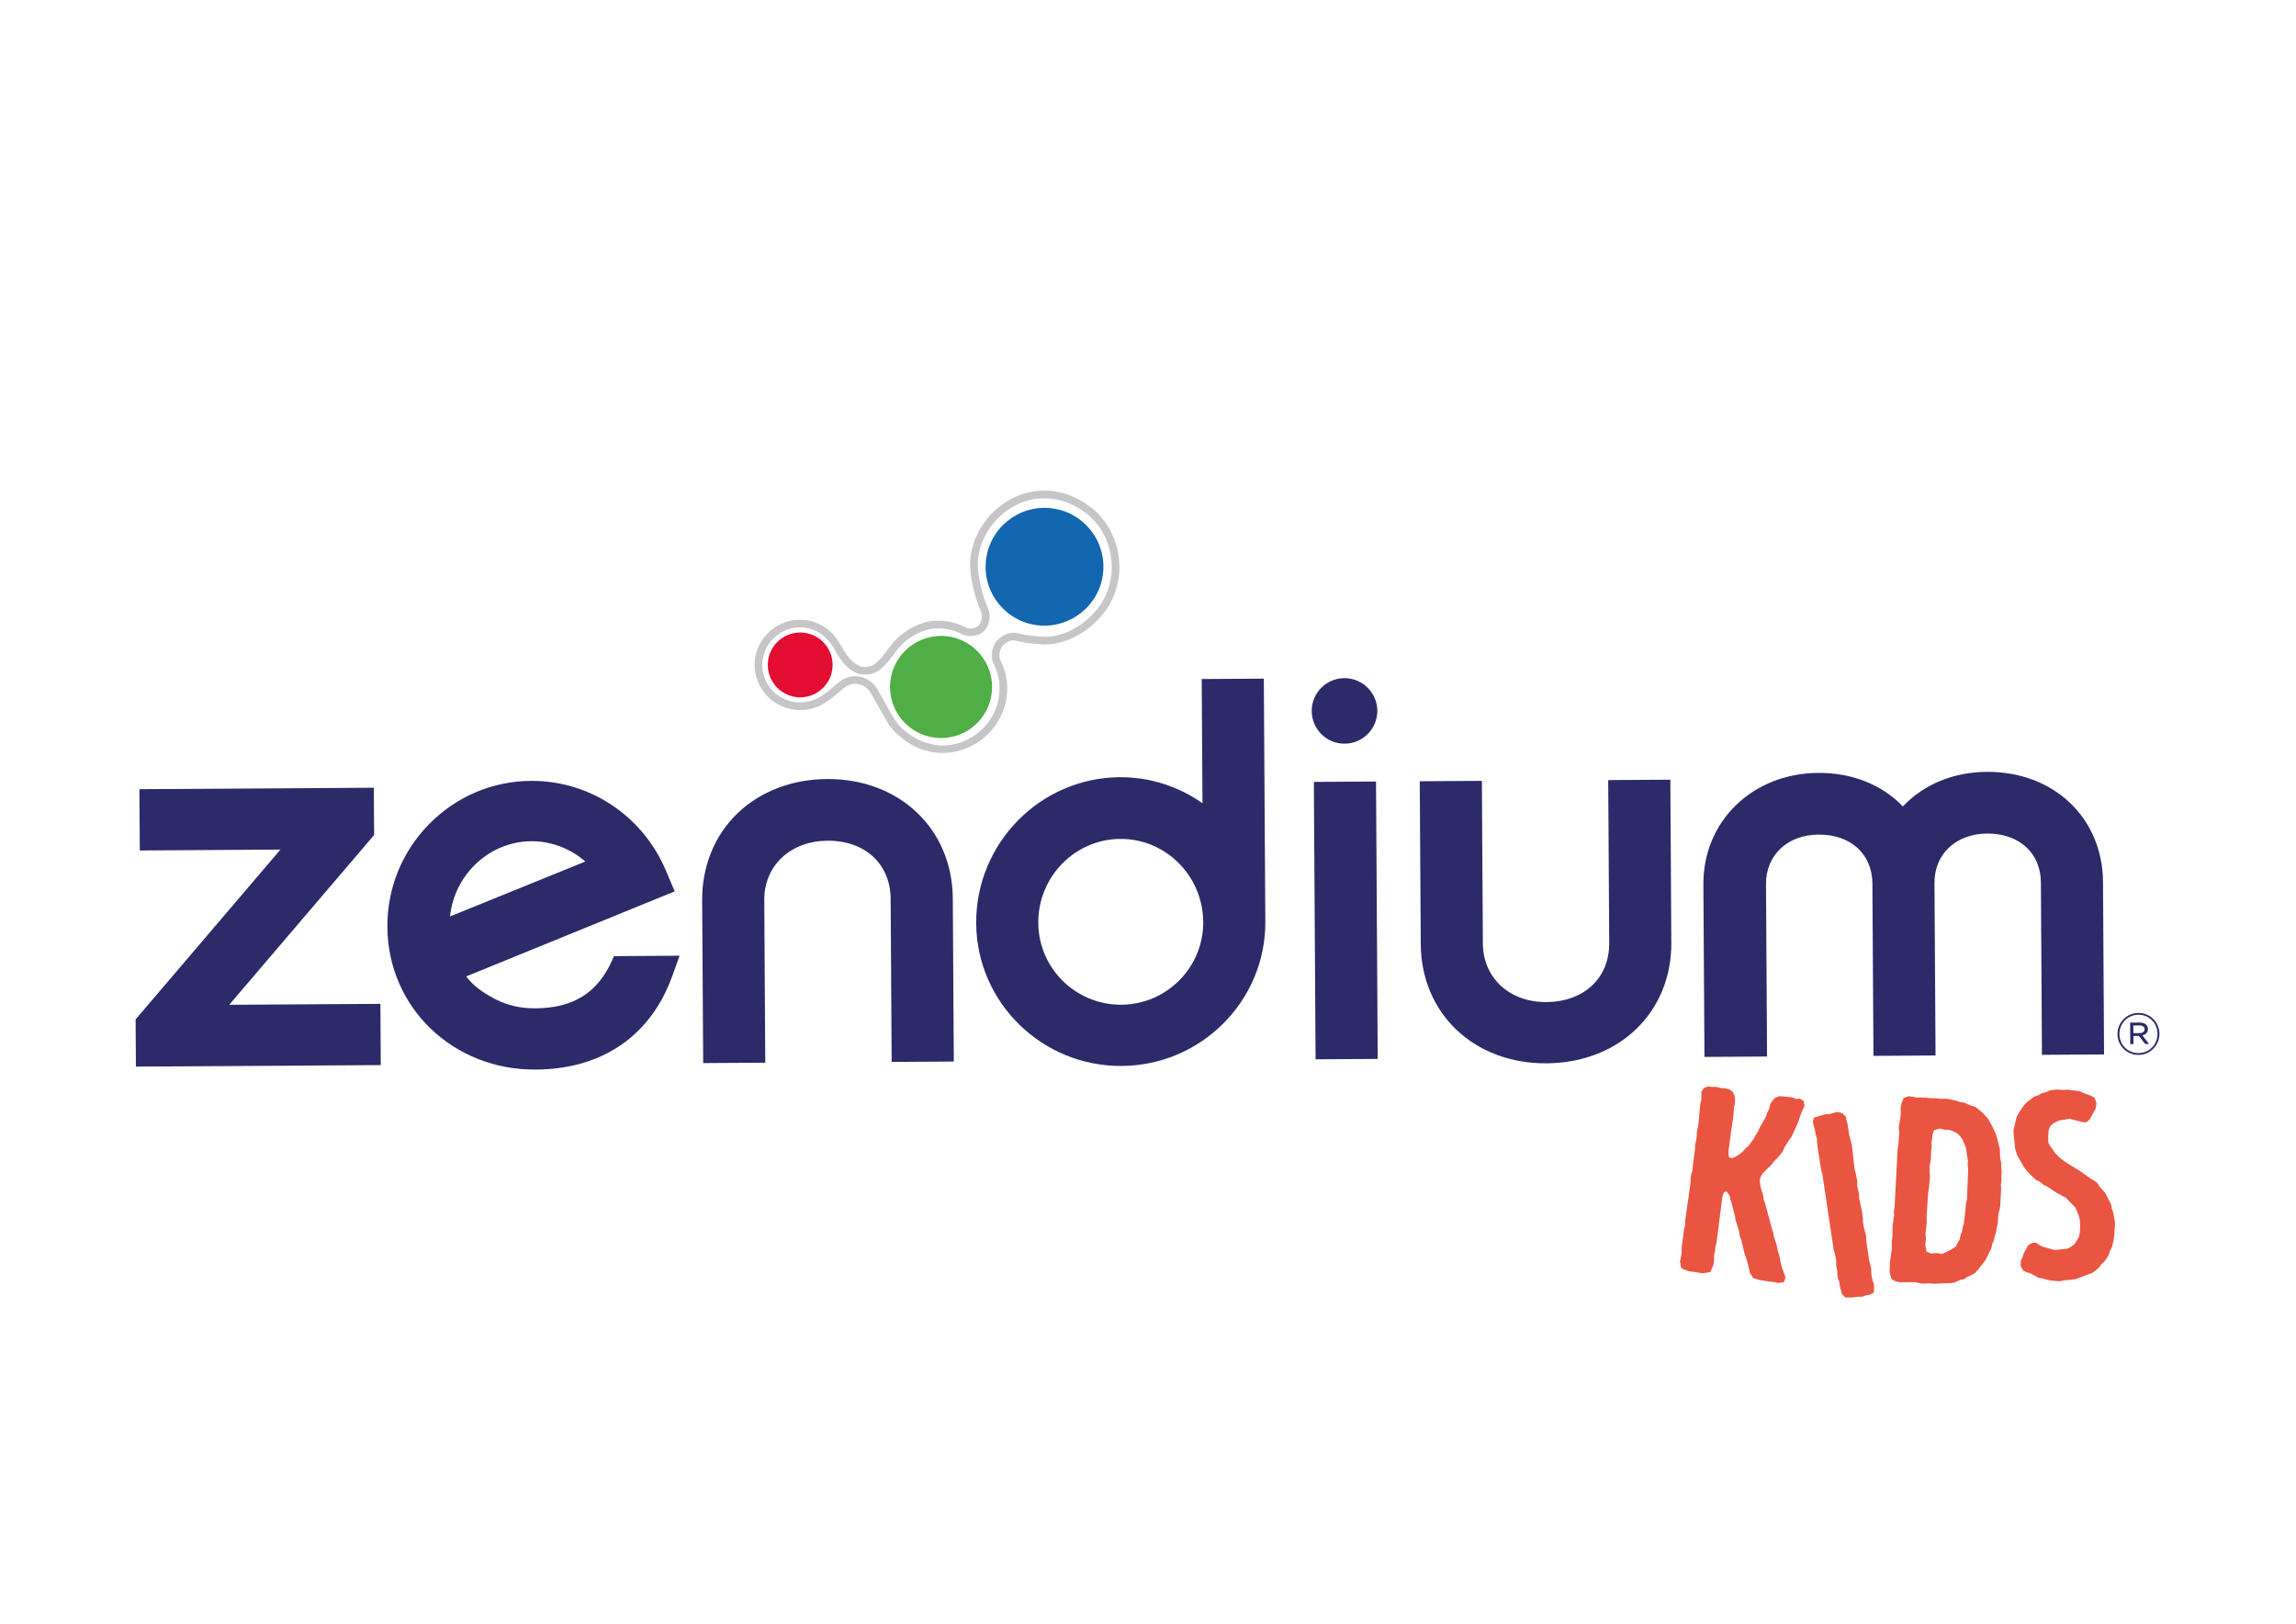
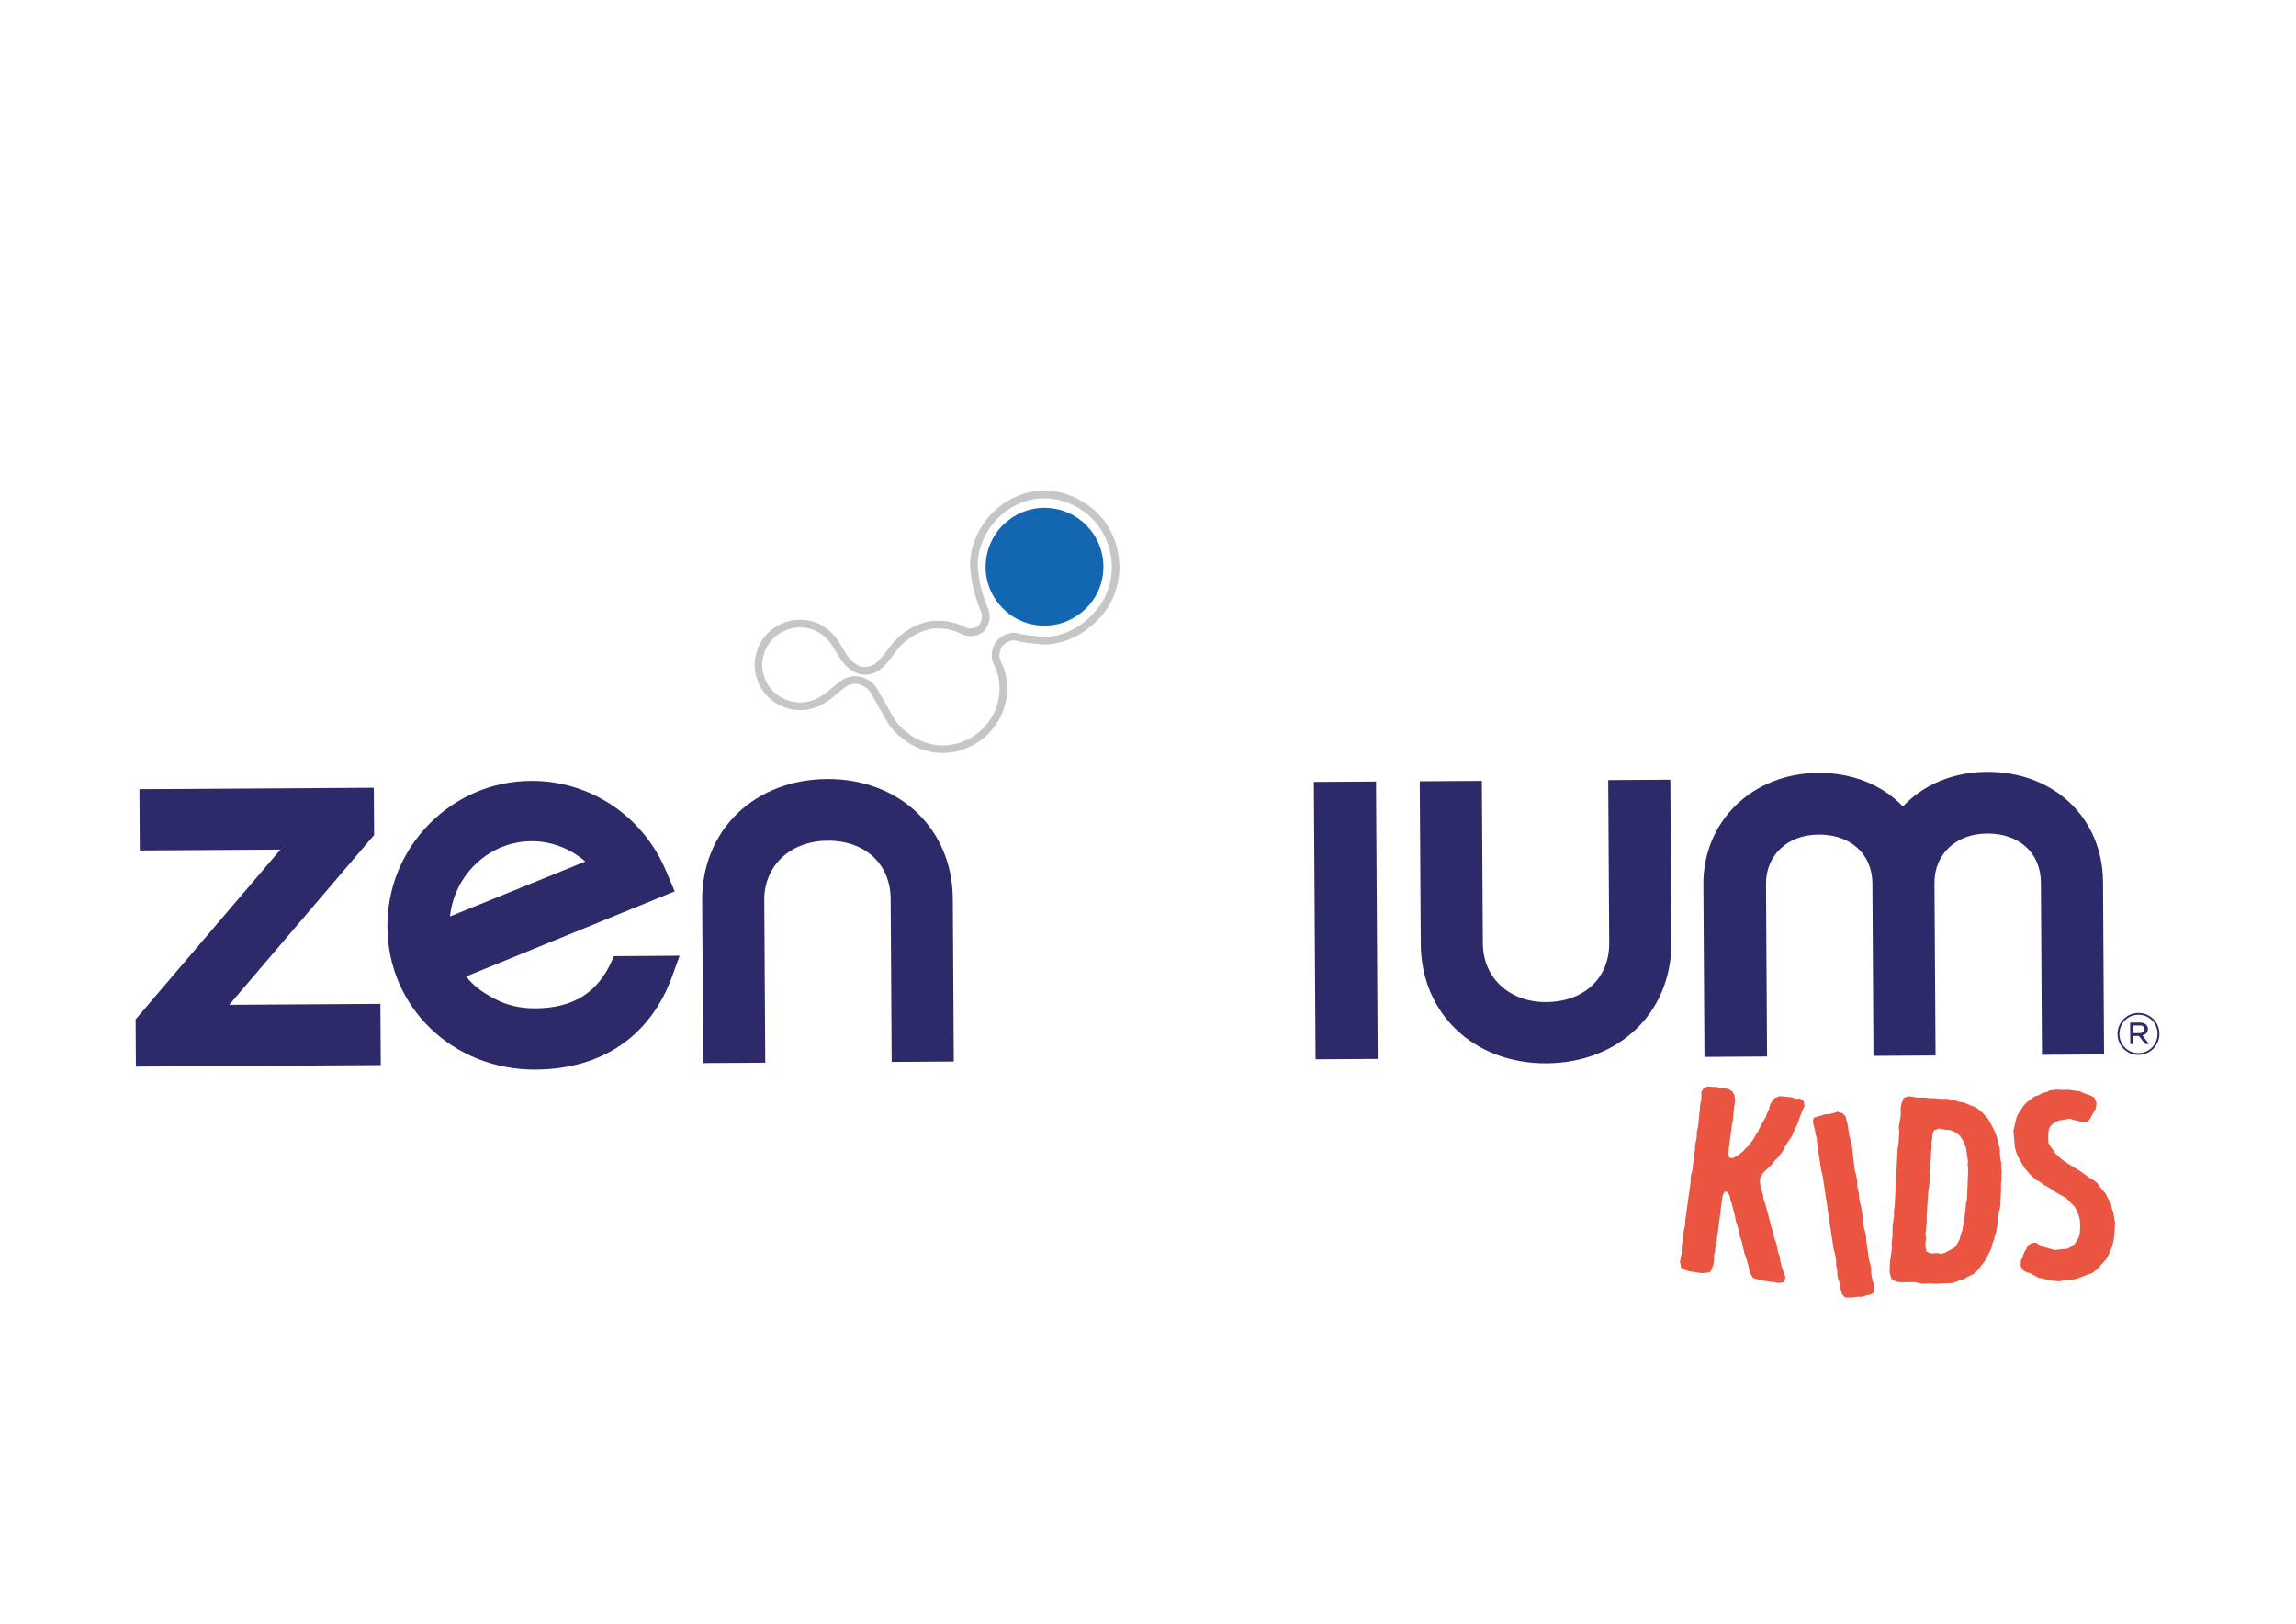
<svg xmlns="http://www.w3.org/2000/svg" id="Lager_1" version="1.1" viewBox="0 0 1190.55 841.89">
  <defs>
    <style>
      .st0 {
        fill: #ea5541;
      }

      .st1 {
        fill: #1366b0;
      }

      .st2 {
        fill: #2c2a69;
      }

      .st3 {
        fill: #4fae45;
      }

      .st4 {
        fill: #c6c5c7;
      }

      .st5 {
        fill: #e30c31;
      }
    </style>
  </defs>
  <g>
    <path class="st4" d="M391.29,344.74c0-1.25.08-2.51.29-3.78.03-.17.07-.33.13-.49,2.32-12.5,14.33-20.94,26.94-18.86,6.14,1.02,11.55,4.43,15.25,9.62.56.71,1.45,2.18,2.46,3.86.87,1.47,1.85,3.1,2.8,4.51,1.8,2.65,4.35,4.83,6.84,5.83.12.04,4.37,1.49,8.06-1.57,2.46-2.03,4.14-4.27,5.92-6.66,1.87-2.5,3.8-5.1,6.75-7.61,6.43-5.44,13.67-7.58,17.92-7.77,3.21-.14,9.47.07,15.31,3.12,4.11,2.16,7.37-.32,7.66-.73,1.8-2.66,2.05-5.04.83-7.75-1.73-3.85-4.83-12.87-5.37-22.22-.54-9.59,3.48-19.73,10.91-27.76,14.55-14.85,35.34-16.18,51.81-3.36,9.1,7.09,14.57,18.54,14.65,30.64.06,9.75-3.43,19.03-9.83,26.14-7.91,8.79-17.97,13.85-28.34,14.23-.52-.01-9.19-.34-15.25-1.94-2.93-.78-5.52.99-7.19,2.62-.4.39-1.65,2.69-1.63,5.12h0c0,.84.16,1.58.47,2.22,1.87,3.84,2.71,7.11,2.75,7.25.96,4.19,1.1,8.51.45,12.77,0,.14-.03.29-.06.42-.02.08-.04.16-.07.24-3.35,17.8-20.3,29.86-38.05,27.15-.05,0-.1-.02-.15-.03-.02,0-.04,0-.04,0-1.42-.31-2.57-.56-3.65-.87-4.84-1.35-9.28-3.82-13.2-7.33-.05.01-.39-.2-.7-.43-.17-.11-.33-.24-.46-.39-2.02-1.93-3.59-3.8-4.96-5.84-.07-.11-5.41-9.32-8.9-15.62-2.67-4.78-7.89-5-7.95-5.01-2.86.15-4.46.99-6.53,2.6-1.02.79-1.93,1.58-2.81,2.34-1.63,1.41-3.17,2.74-5.21,4.04l-.45.29c-5.1,3.66-11.35,5.12-17.6,4.1-11.38-1.87-19.69-11.58-19.77-23.09ZM395.43,341.92c-1.48,10.67,5.88,20.3,16.27,22.01,5.21.85,10.41-.36,14.66-3.41.03-.03.37-.25.41-.28,2.02-1.3,3.46-2.53,4.99-3.84.92-.8,1.88-1.62,2.95-2.46,2.55-1.98,4.93-3.24,8.94-3.44.47.02,7.7.33,11.43,7.04,3.49,6.28,8.8,15.45,8.8,15.45,1.14,1.68,2.5,3.31,4.12,4.9,0,0,.02.01.03.02.18.1.35.23.48.38.15.1.3.19.45.28,3.78,3.33,7.7,5.51,11.98,6.7,1.01.29,2.05.52,3.06.73.03,0,.08.02.15.04.18.03.36.07.54.14,15.37,2.31,30.44-8.52,33.19-24.24h0c0-.18.04-.36.1-.52.54-3.72.41-7.51-.41-11.09h0s-.77-3-2.45-6.44c-.57-1.17-.87-2.5-.88-3.93h0c-.02-3.52,1.68-6.84,2.83-7.97,3.39-3.32,7.29-4.6,10.98-3.62,5.63,1.48,14.15,1.81,14.23,1.81,9.29-.35,18.12-4.82,25.41-12.92,5.73-6.38,8.86-14.71,8.81-23.47-.07-10.89-4.97-21.18-13.13-27.54-14.79-11.53-33.48-10.34-46.5,2.97-6.66,7.2-10.28,16.29-9.83,24.8.52,8.78,3.4,17.22,5.03,20.82,1.79,3.97,1.41,7.82-1.17,11.6-1.47,2.17-6.9,5.11-12.78,2.02-3.65-1.91-8.51-2.88-13.3-2.66-3.91.17-10.22,2.35-15.52,6.83-2.61,2.22-4.32,4.52-6.14,6.95-1.84,2.47-3.74,5.02-6.57,7.35-5.48,4.53-11.73,2.3-11.99,2.2-3.3-1.32-6.45-3.97-8.71-7.3-.99-1.46-2.01-3.17-2.92-4.7-.9-1.5-1.68-2.83-2.23-3.52-3.14-4.39-7.64-7.24-12.73-8.08-10.58-1.74-20.65,5.42-22.44,15.98-.03.15-.07.28-.13.42Z" />
    <g>
      <g>
        <polygon class="st2" points="118.87 520.93 193.71 433.23 193.99 432.9 193.83 408.4 72.29 409.15 72.49 440.92 145.42 440.46 70.6 528.17 70.32 528.5 70.47 552.98 197.44 552.19 197.25 520.45 118.87 520.93" />
        <path class="st2" d="M461.83,466.09l.53,84.46,32.21-.2-.51-84.46c-.23-36.16-27.68-62.23-65.25-62-18.21.1-34.75,6.47-46.55,17.92-11.82,11.46-18.26,27.4-18.16,44.88l.53,84.46,32.18-.2-.51-84.48c-.05-8.52,3.19-16.28,9.13-21.85,5.96-5.6,14.34-8.7,23.58-8.76,19.52-.12,32.71,12.01,32.82,30.22Z" />
-         <path class="st2" d="M656.11,477.77l-.78-125.93-32.2.2.4,64.4c-12.47-8.82-27.59-13.6-42.85-13.5-41.32.27-74.74,34.25-74.49,75.76.26,41.03,34.09,74.2,75.41,73.94,41.33-.26,74.76-33.84,74.52-74.87ZM538.38,478.5c-.15-23.87,18.91-43.42,42.49-43.57,23.58-.15,42.89,19.17,43.04,43.04.07,11.38-4.32,22.12-12.36,30.23-8.04,8.12-18.74,12.62-30.14,12.69-23.58.15-42.88-18.87-43.03-42.39Z" />
-         <path class="st2" d="M680.17,368.68c.06,9.37,7.73,16.94,17.09,16.88,9.39-.06,16.97-7.72,16.92-17.09-.07-9.37-7.75-16.95-17.13-16.89-9.36.06-16.94,7.73-16.88,17.1Z" />
        <polygon class="st2" points="681.28 405.38 682.17 549.19 714.39 548.99 713.51 405.18 681.28 405.38" />
        <path class="st2" d="M866.63,488.67l-.5-84.44-32.22.2.52,84.44c.11,18.21-13.03,30.53-32.7,30.65-9.18.07-17.52-2.94-23.5-8.46-5.97-5.5-9.27-13.24-9.32-21.78l-.51-84.44-32.21.2.52,84.44c.23,36.04,27.66,62.03,65.23,61.79,37.72-.23,64.93-26.56,64.7-62.6Z" />
        <path class="st2" d="M942.83,400.71c-34.15.21-59.76,25.08-59.57,57.85l.56,89.39,32.46-.2-.55-89.39c-.09-15.01,11.13-25.57,27.3-25.67,16.57-.1,27.77,10.07,27.87,25.33l.55,89.39,32.19-.2-.55-89.39c-.09-15.01,11.13-25.57,27.31-25.67,16.57-.1,27.77,10.07,27.87,25.33l.55,89.39,32.2-.2-.54-89.39c-.22-33.29-25.56-57.32-60.28-57.12-17.28.12-32.66,6.47-43.49,17.93-10.9-11.34-26.42-17.5-43.87-17.38Z" />
        <path class="st2" d="M348.53,506.21l3.87-10.72-34.05.22-.86,1.96c-7.48,17-20.17,24.98-39.91,25.1-7.61.05-14.63-1.57-20.85-4.81-6.91-3.56-11.8-7.38-14.97-11.75l108.09-44.08-4.55-10.74c-12.01-28.46-39.46-46.73-69.95-46.54-19.98.11-38.74,8.07-52.83,22.4-14.08,14.33-21.77,33.27-21.65,53.34.26,41.73,34.04,74.2,76.89,73.93,34.4-.21,59.52-17.37,70.76-48.31ZM233.34,475.12c2.32-21.88,20.52-38.86,42.21-39,10.1-.06,20.18,3.75,27.97,10.53l-70.17,28.47Z" />
      </g>
      <path class="st2" d="M1108.9,546.91c-6.11.04-10.87-4.82-10.91-10.78-.04-5.95,4.74-10.93,10.83-10.97,6.1-.04,10.87,4.82,10.91,10.78.04,5.94-4.74,10.93-10.83,10.97ZM1108.83,526.09c-5.65.03-9.88,4.56-9.85,10.04.03,5.46,4.3,9.89,9.92,9.85,5.64-.03,9.88-4.56,9.84-10.03-.03-5.47-4.29-9.89-9.91-9.86ZM1110.89,536.79l3.49,4.46h-2.04s-3.25-4.19-3.25-4.19l-2.86.02.03,4.22h-1.64s-.07-11.14-.07-11.14l4.98-.03c2.48-.02,4.22,1.27,4.24,3.34.01,1.85-1.18,2.93-2.88,3.32ZM1109.48,531.64l-3.27.02.02,3.96,3.19-.02c1.55,0,2.64-.73,2.63-2.02,0-1.23-.99-1.95-2.58-1.94Z" />
    </g>
    <g>
-       <path class="st5" d="M398.23,342.99c.95-9.22,9.19-15.92,18.45-14.99,9.19.97,15.92,9.22,14.96,18.46-.96,9.22-9.23,15.92-18.43,15-9.19-1.03-15.95-9.25-14.98-18.47Z" />
-       <path class="st3" d="M461.64,353.42c1.52-14.47,14.54-25.04,29.07-23.61,14.49,1.57,25.11,14.57,23.57,29.12-1.52,14.51-14.54,25.09-29.02,23.57-14.58-1.55-25.14-14.55-23.62-29.08Z" />
      <path class="st1" d="M511.25,290.72c1.74-16.82,16.79-29.03,33.6-27.26,16.76,1.8,28.87,16.79,27.14,33.52-1.74,16.73-16.78,28.92-33.6,27.23-16.72-1.74-28.92-16.75-27.14-33.48Z" />
    </g>
  </g>
  <g>
    <path class="st0" d="M875.6,658.99l-2.12-.7-1.68-.92-.67-3.28.82-4.05.08-3.73,1.22-9.12.56-2.14.02-2.21,2.8-19.85-.02-1.94.29-2.18.66-1.85.23-2.74,1.13-8.44.04-2.35.62-2.55.26-1.91-.02-1.94.75-3.5,1.12-11.49.53-1.87v-4.16s1.23-1.91,1.23-1.91l2.21-.95,2.04.27,2.21.02,2.28.58,1.92.12,2.16.43,2.05,1.24.99,1.93.31,1.84v2.08s-.43,2.16-.43,2.16l-.62,6.71-.43,2.16-1.8,13.47-.04,2.35.34,1.57,1.62.35,1.78-.87,2.12-1.38,1.72-1.43,1.31-1.49,1.41-1.2,2.71-3.66.93-1.81,1.38-2.03.82-1.97,3.27-5.8.68-1.99.94-1.81.45-2.3.9-1.54,1.5-1.88,2.5-1.05,6.3.57,2.24.85,2.1-.13,1.91,1.23.49,2.56-.95,1.95-1.67,4.21-.55,2.01-3.72,8.09-1,1.25-2.45,3.83-.99,2.22-2.52,3.26-1.73,1.57-1.36,1.9-1.27,1.22-3.35,3.29-1.44,2.44-.16,2.2.35,2.54,1.34,4.48.27,2.11.82,2.19,3.41,12.79.8,2.32.29,1.98,1.39,4.07.65,3.41,1.08,3.33.19,1.69.61,2.71,2.11,5.96-.87,2.38-3.1.42-2.14-.56-2.33-.17-4.75-.77-3.6-1.04-1.71-2.72-.85-3.99-1.24-4.18-.72-1.9-1.58-6.86-.75-1.62-.35-2.54-1.24-4.18-.7-2.03-.27-2.11-.66-2.31-.99-4.01-.7-2.03-.51-2.42-1.53-2.01-1.3.38-.85,2.24-3.09,24.11-.55,2.01-.14,2.06-.56,2.14-.03,3.32-.41,2.02-1.43,3.41-2.42.51-2.1.14-6.79-1.05Z" />
    <path class="st0" d="M963.54,672.29l-3.41.4-3.34-.03-1.65-1.69-1-3.73-.4-2.58-.73-1.97-.32-2.04-.03-1.94-.56-2.69-.02-2.78-.71-3.64-.55-1.72-5.87-39.25-.55-1.72-2.02-12.89-.37-4.11-.59-1.99-.36-2.31-.59-1.99-.45-2.01.5-2.16,5.98-1.77,2.08-.05,4.26-1.22,2.63.84,1.65,1.69.28,1.76.57,1.86.98,6.24,1.26,4.53,1.5,13.11.61,2.13.77,4.05-.07,2.23.93,4.16.07,2.21,1.47,6.72.52,4.23v1.81s.54,2.56.54,2.56l1.07,4.14.03,1.94,1.5,10.47,1.11,4.41.06,3.05.69,3.51.66,1.56.09,2.35-.2,2.26-1.93,1-1.9.3-2.11.75-2.08.05Z" />
    <path class="st0" d="M983.06,664.36l-2.26-1.25-1.01-3.51.23-5.63.97-6.4-.07-3.17.37-3.55.06-5.09.78-5.59-.12-2.35.39-1.76,1.59-30.58.44-2.45.4-6.17-.25-2.49.91-5.44.14-2.19-.15-1.94.44-2.45,1.17-3.09,2.54-.93,2.18.28,1.9.4,4.68.03,2.18.28,3.43.09,2.18.28,3.31-.06,4.75,1,1.88.67,2.18.28,4.15,1.79,1.89.54,3.53,2.84,2.95,3.22,2.1,3.72,1.69,3.55.81,2.26,1.63,6.57v2.2s.13,2.07.13,2.07l.52,2.51v2.2s.25,2.36.25,2.36l-.14,2.19v2.2s-.29,2.18-.29,2.18l.13,2.21-.47,9.33-.4,1.9-.54,1.89-.33,5.07-.55,2.17-.27,2.05-.68,2.02-.42,2.17-.97,2.14-.42,2.17-3.02,6.13-4.06,5.24-1.48,1.55-1.72.99-2.13.96-1.87,1.25-1.81.29-2.27,1.09-1.96.56-8.97.38-3.15-.21-3.59.18-3.39-.77-8.12.02-2.04-.41ZM1004.39,649.66l2.58.44,1.98-.83,3.42-1.84,1.72-1.13,1.1-2.13.93-1.59.57-2.44.83-2.15.26-1.91.54-1.89.92-7.78.15-2.33.56-2.3.61-15.65-.25-2.49.12-1.78-1.06-6.95-1.67-3.96-1.51-2.16-1.56-1.34-1.86-.95-1.88-.67-2.33-.15-2.99-.61-2.68.93-.83,2.15-.13,2.06-.43,2.31.16,1.8-.28,2.18-.15,4.39-.64,3.54-.07,3.16.28,2.08-.51,5.61-.46,2.86-.84,12.88.13,2.21-.71,6.7.28,2.08-.37,3.55.61,3.34,2.41.98,3.04-.21Z" />
    <path class="st0" d="M1065.34,664.03l-2.21-.13-4.2-1.11-2.09-.42-4-2.22-1.96-.56-1.85-.98-1.24-2.26.09-2.9.86-1.57.68-2.24,1.12-1.86.97-1.99,2.11-1.37,2.19-.14,1.58,1.14,1.99.97,6.02,1.68,6.7-.7,1.73-.94,1.84-1.36,2.25-3.58.54-2.37.18-3.73-.19-3.02-.55-2.17-1.78-4.15-4.86-5.06-4.84-2.58-4.89-3.27-1.99-.97-2.03-1.66-1.7-.72-3.22-2.96-2.98-3.52-3.41-5.98-.83-2.28-.54-2.03-.83-8.75,1.51-6.56.84-1.98,2.51-3.88,1.02-1.3,1.56-1.48,3.42-2.56,2.16-.69,1.86-1.08,2.3-.56,1.87-.94,3.55-.36,3.31.2,2.19-.14,6.38.83,1.71.85,3.94,1.4,1.85.98,1.14,2.82-.37,2.78-3.21,5.85-1.97,1.5-2.64-.38-5.74-1.56-5.58.91-2.8,1.42-1.69,1.62-.84,1.98-.22,3.04.08,3.44,1.09,1.99,1.05,1.31,1.37,2.11,3.23,3.1,3.45,2.39,6.16,3.73,5.48,3.92,1.57.86,1.88,1.39,1.22,1.85,1.34,1.57,1.63,1.82,2.98,5.73.41,2.04.86,2.7.87,5.04-.33,5.66-.25,2.49-.96,4.33-.98,1.85-.69,2.11-1.11,2-1.27,1.6-1.55,1.61-1.4,1.74-1.57,1.34-1.84,1.36-2.16.69-2.01.82-4.03,1.5-2.45.43-3.29.21-2.99.6-2.49-.25Z" />
  </g>
</svg>